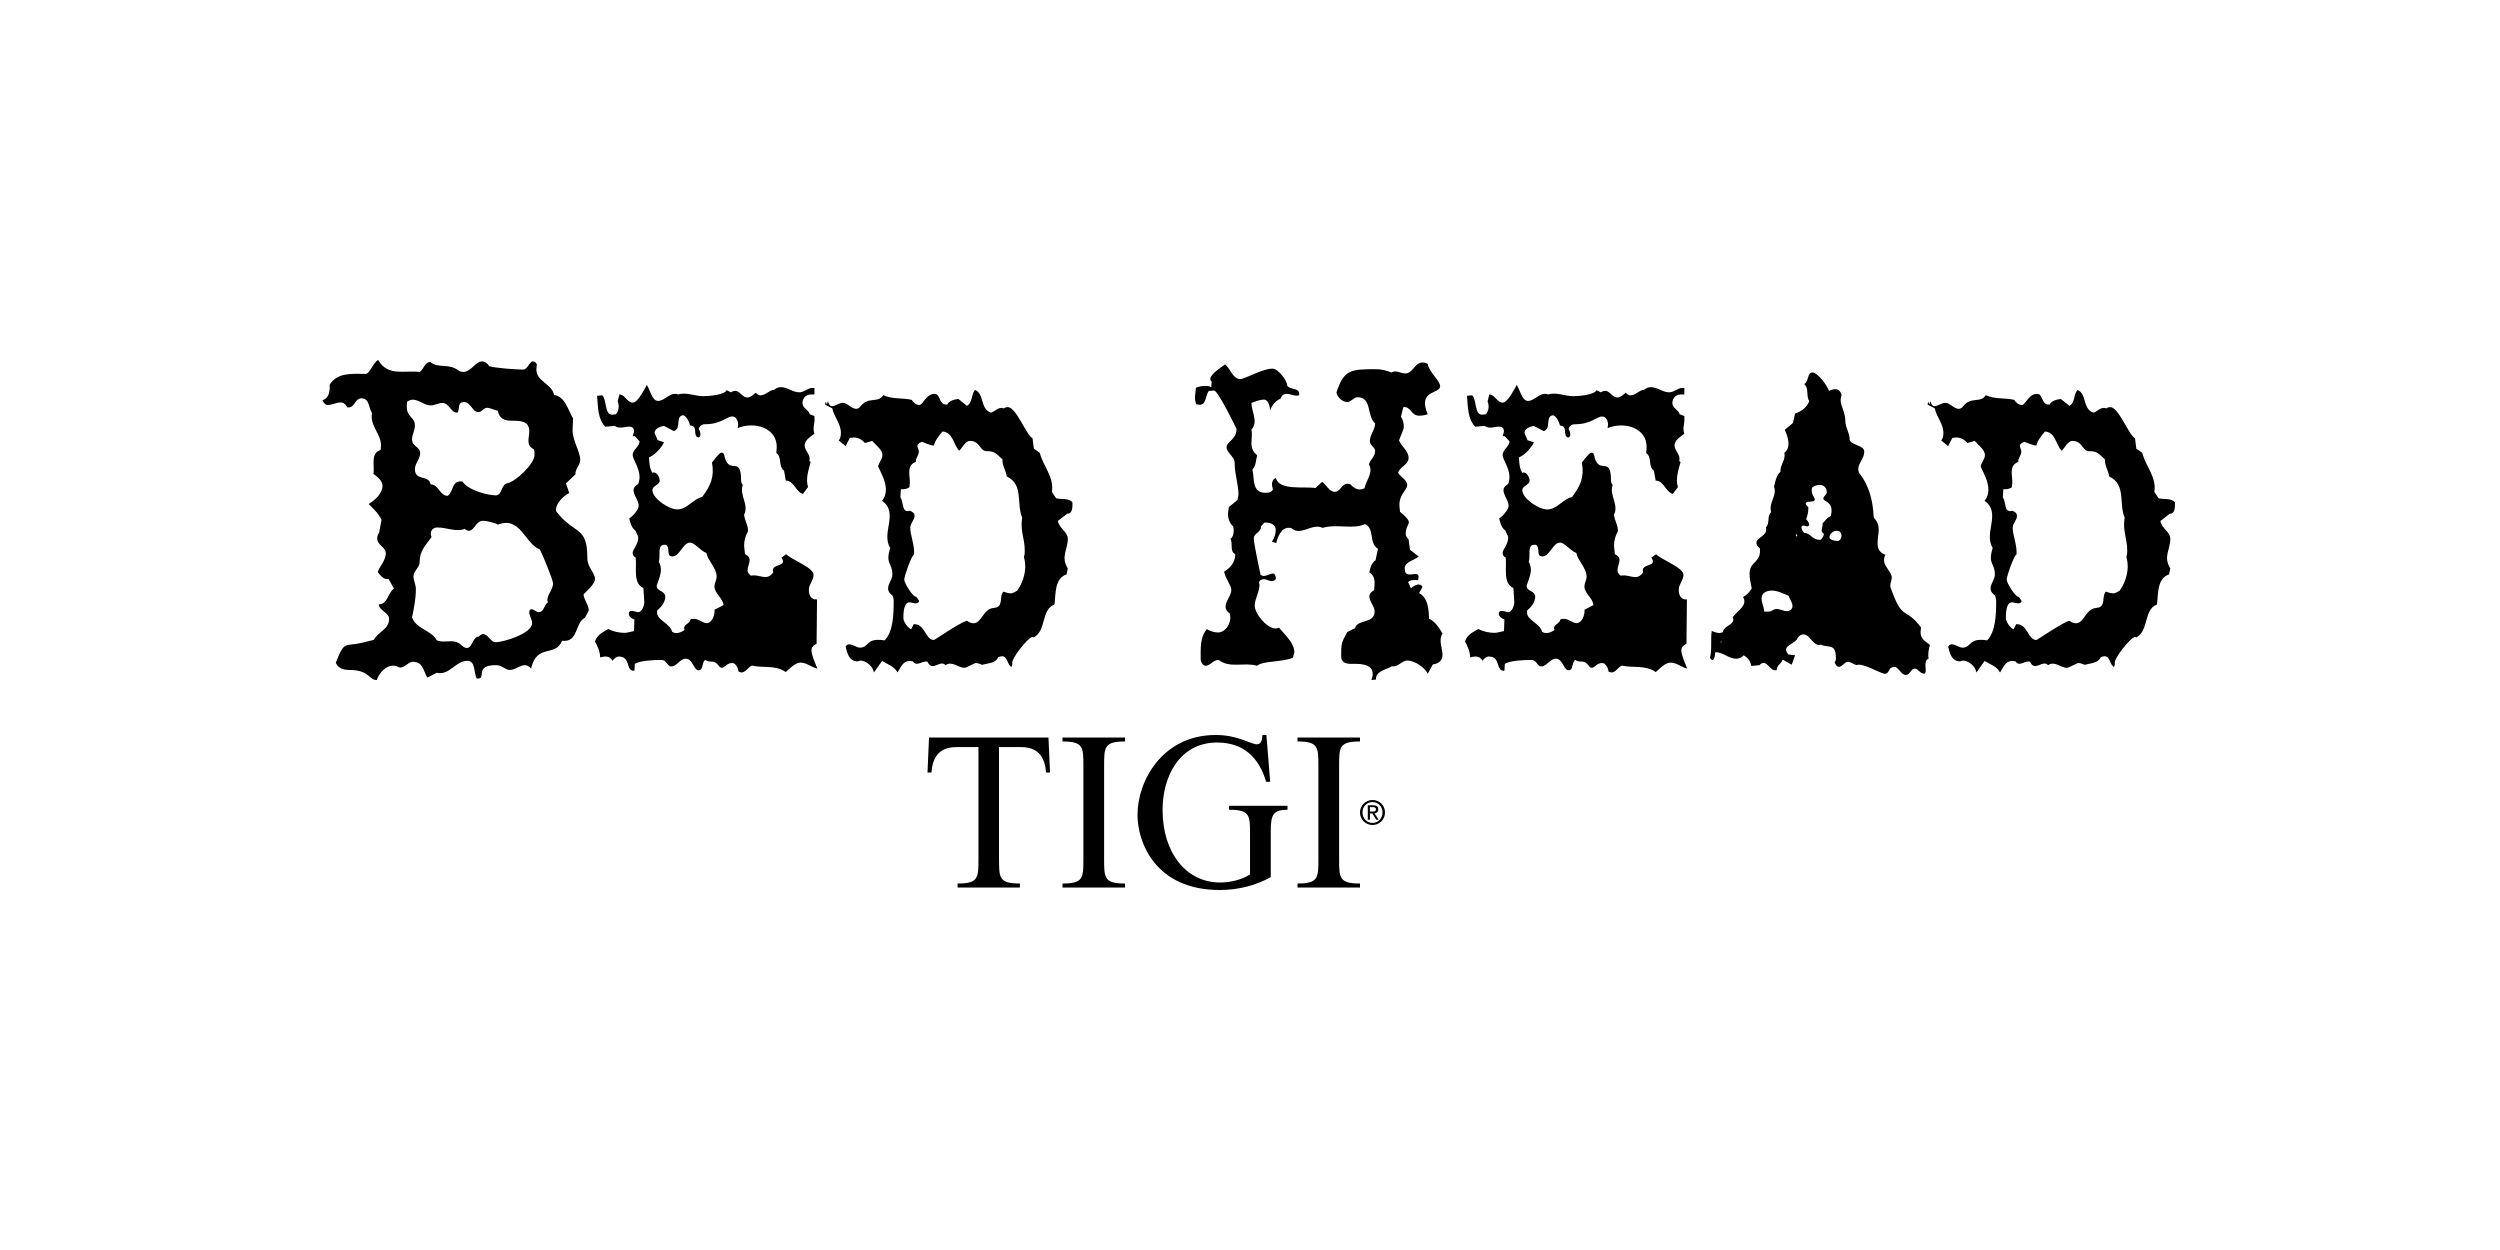
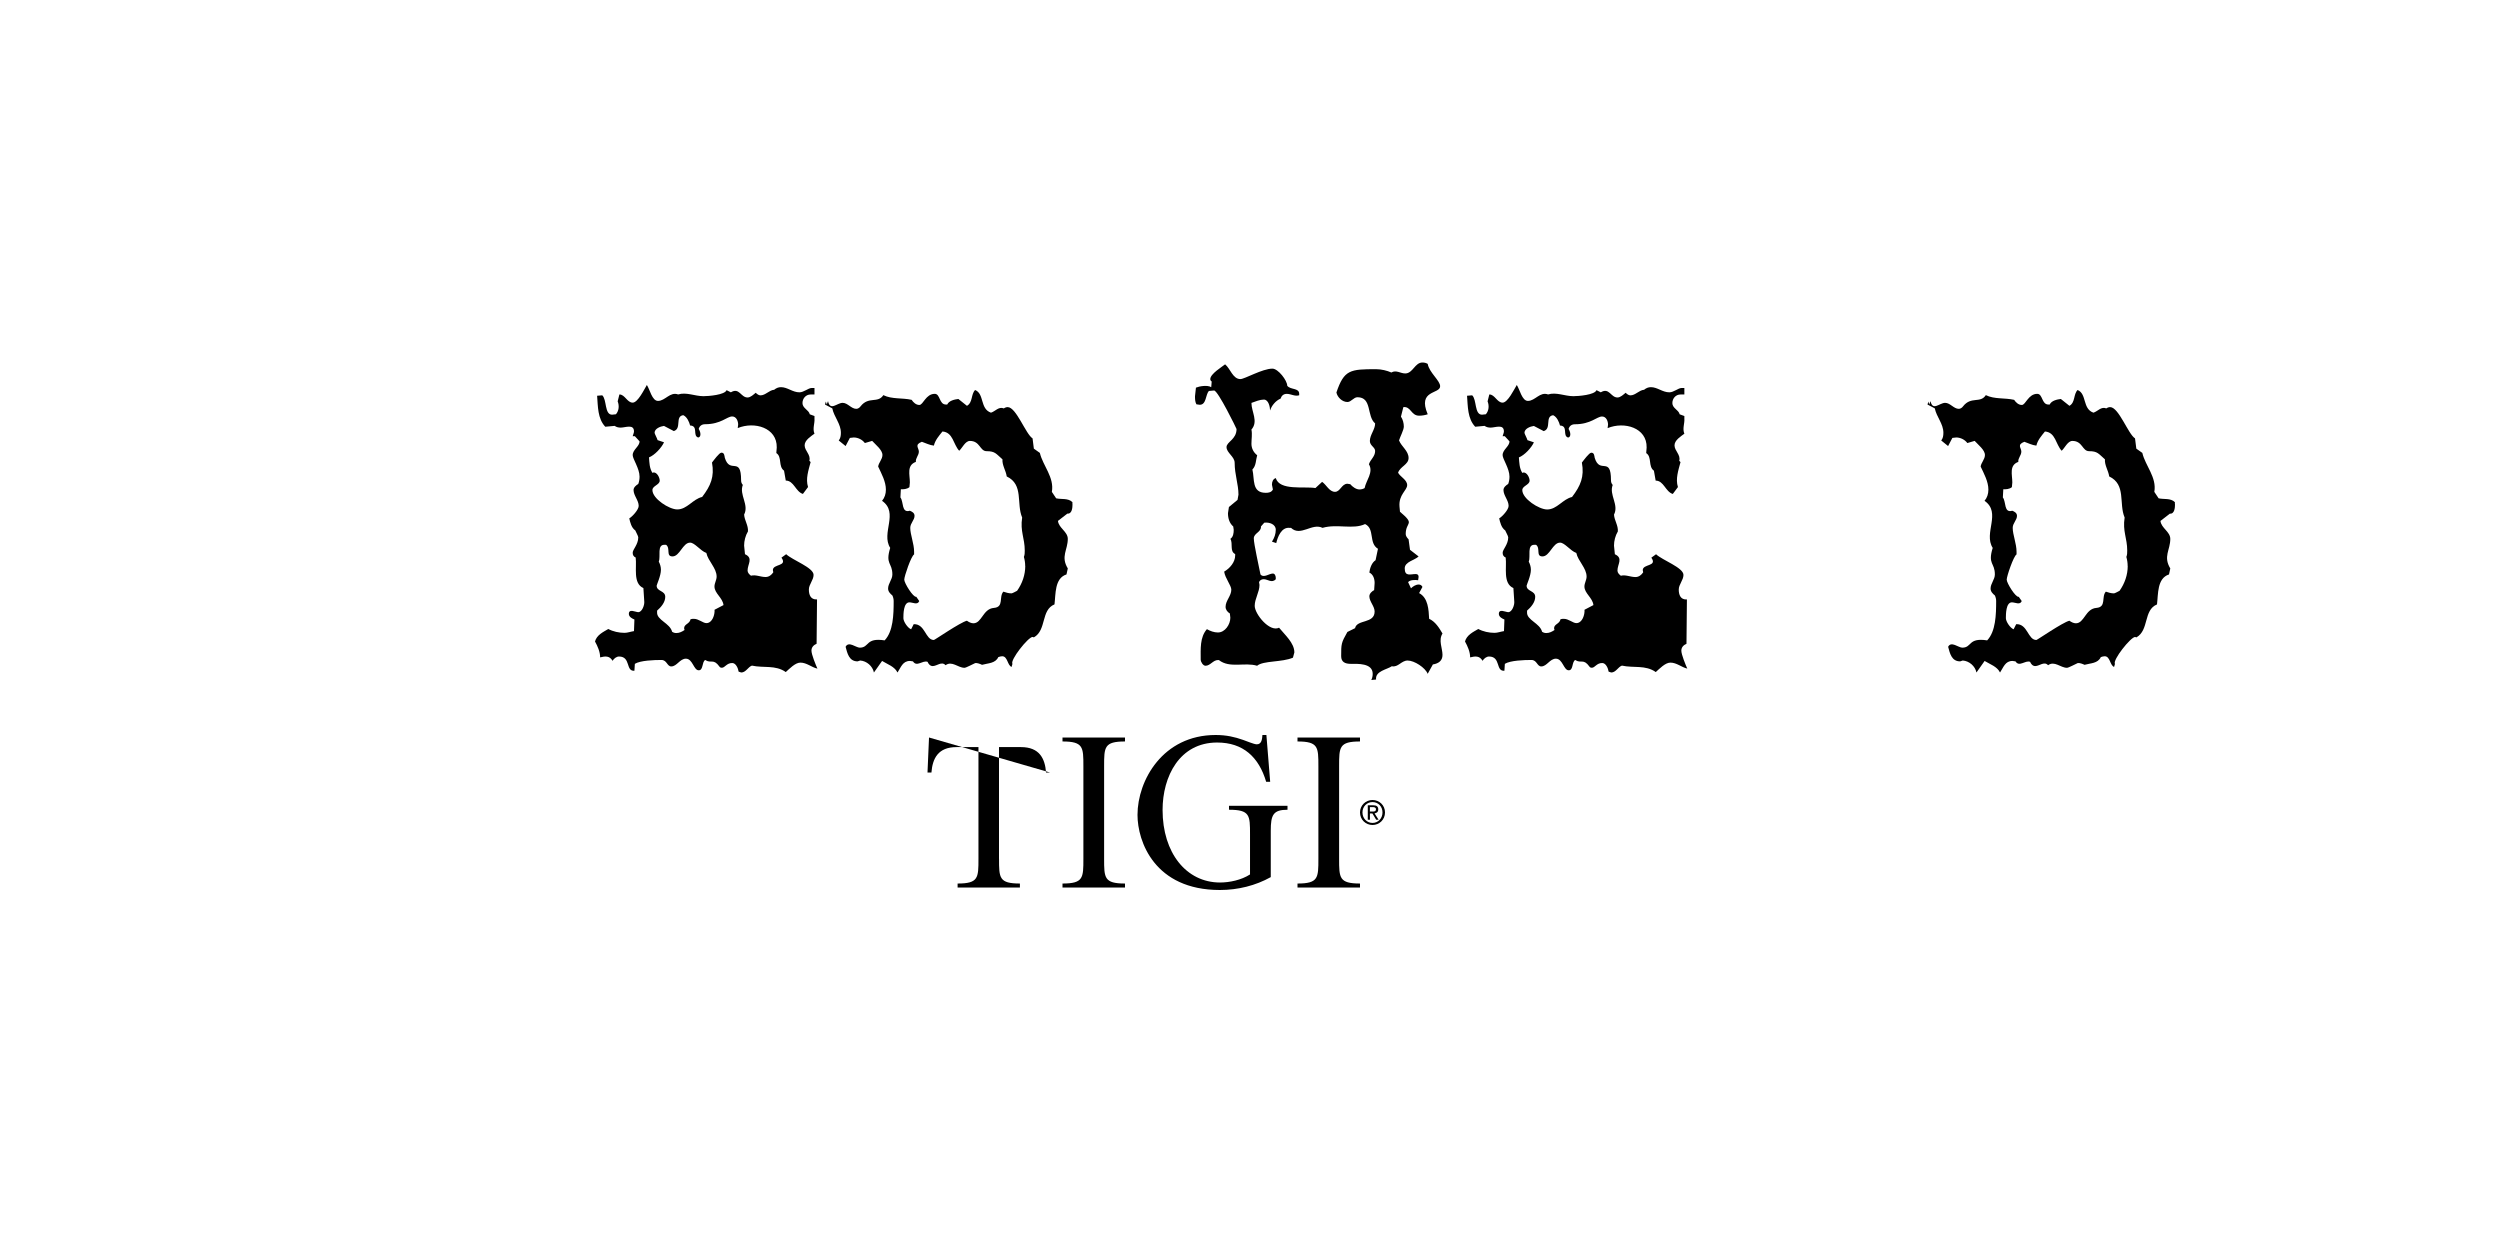
<svg xmlns="http://www.w3.org/2000/svg" width="1000px" height="500px" viewBox="0 0 1000 500" version="1.1">
  <title>Artboard Copy 73</title>
  <g id="Artboard-Copy-73" stroke="none" stroke-width="1" fill="none" fill-rule="evenodd">
    <g id="bh-elida" transform="translate(129, 144)" fill="#000000" fill-rule="nonzero">
-       <path d="M84.795,38.08 C84.795,41.526 77.176,48.796 73.743,49.363 C71.454,49.929 71.831,54.146 69.354,54.146 C65.732,54.146 57.91,51.849 56.013,48.592 L55.448,48.592 C51.827,48.214 52.391,52.604 50.118,54.335 C46.873,54.335 46.497,49.74 43.252,49.74 C42.484,45.728 36.966,48.592 36.966,43.619 C36.966,41.322 39.066,39.607 39.066,37.309 C39.066,34.634 35.821,34.634 35.821,31.755 C35.821,29.835 36.966,28.12 36.966,26.2 C36.966,22.754 33.721,22.943 33.721,18.741 C33.721,17.97 33.721,17.215 33.909,16.633 C34.473,16.255 35.429,15.862 36.009,15.862 C38.674,15.862 40.775,18.159 43.252,18.159 C44.961,18.159 46.309,17.199 48.018,17.199 C50.683,17.199 51.451,21.212 53.74,21.023 L54.116,21.023 C54.884,19.496 53.928,16.821 56.593,16.821 C59.258,16.821 60.026,20.834 62.315,20.834 C63.835,20.834 64.416,19.119 65.748,19.119 C67.269,19.119 68.601,20.079 70.137,20.268 C70.702,23.336 72.614,24.28 75.468,24.28 C78.525,24.28 82.71,24.091 82.71,28.482 C82.71,31.345 81.19,34.036 84.623,35.751 C84.811,36.522 84.811,37.278 84.811,38.049 L84.795,38.08 Z M109,87.632 C109,85.146 105.943,82.848 105.943,79.402 C105.943,66.011 100.989,70.212 93.558,60.645 L93.37,60.079 C93.37,57.215 96.427,54.335 98.7,53.187 L97.368,49.363 L101.177,45.728 C100.989,43.619 103.09,42.093 103.09,39.984 C103.09,36.538 100.033,32.526 100.033,27.931 L100.221,23.336 C98.12,19.89 97.164,14.729 92.602,13.958 C91.834,9.552 85.548,8.607 85.548,3.824 L85.736,1.715 C85.548,1.338 84.968,0.566 84.215,0.566 C82.695,0.566 82.114,3.824 80.218,3.824 C77.553,3.824 69.354,3.257 66.689,2.486 C66.124,1.526 65.168,0.566 63.835,0.566 C61.17,0.566 59.446,4.784 56.217,4.784 C55.84,4.784 55.072,4.595 54.696,4.406 C50.306,0.96 46.497,3.635 43.064,0.771 C40.775,0.96 40.587,3.635 38.878,4.784 C32.592,4.013 26.102,6.703 22.292,0 C20.38,0.771 18.859,5.555 17.338,5.555 C12.196,5.555 5.894,4.784 2.853,9.961 C3.041,12.258 2.665,15.311 0,16.082 C0.376,16.853 0.956,18.002 2.101,18.002 C4.954,18.002 8.011,15.138 9.908,18.961 L10.472,18.961 C12.949,18.961 12.949,15.327 15.614,15.327 C18.859,15.327 18.467,19.339 19.8,21.259 C18.843,26.231 23.421,29.489 23.421,34.272 L23.233,35.987 C19.047,37.325 20.944,42.297 20.38,45.555 C21.9,46.703 24.001,48.23 24.001,50.338 C24.001,53.407 20.944,56.082 18.467,57.608 C20.38,59.528 22.465,61.432 23.609,63.918 L22.653,69.08 C22.088,69.851 21.885,70.606 21.885,71.377 C21.885,74.052 25.318,74.823 25.318,77.309 C25.318,80.173 23.029,82.282 22.073,84.768 C22.841,85.917 24.362,87.632 25.694,87.632 L26.462,87.632 L28.563,91.456 C26.086,93.171 26.086,97.766 22.465,97.766 C22.841,100.441 26.65,101.023 26.65,103.509 C26.65,107.711 22.261,108.67 20.552,111.928 L15.975,113.076 C8.732,114.792 8.92,111.928 5.299,121.117 C6.255,123.415 8.544,123.981 10.833,123.981 C18.843,123.981 18.64,128.183 21.697,127.994 C22.653,125.319 25.13,122.25 28.375,122.25 L29.707,122.439 C32.184,124.359 33.893,120.724 36.182,120.724 C40.179,120.724 40.367,124.359 41.904,127.034 L45.713,125.114 C50.855,126.263 53.144,120.331 57.91,120.331 C61.343,120.331 60.387,125.114 61.719,127.412 L62.283,127.412 C65.529,127.412 60.763,122.061 69.338,122.061 C72.003,122.061 72.959,123.981 74.872,123.981 C77.161,123.981 78.869,122.061 80.97,122.061 C81.926,122.061 82.679,122.628 83.447,123.399 C85.736,113.265 93.167,118.993 95.832,112.305 C102.51,113.076 100.785,105.224 104.987,103.116 L106.507,100.252 C106.507,97.954 104.595,96.05 104.407,93.753 C105.739,92.416 108.984,89.552 108.984,87.632 L109,87.632 Z M92.226,89.347 C92.226,91.833 89.937,93.753 89.937,96.05 L90.125,97.01 C88.417,97.97 88.793,100.834 86.504,100.834 C85.36,100.834 84.591,99.685 83.651,99.685 C82.883,99.685 82.695,100.456 82.695,100.834 C82.695,102.36 83.839,103.698 83.839,105.24 C83.839,109.441 72.411,112.888 69.166,112.888 C67.253,112.888 66.312,109.63 64.212,109.63 C63.647,109.63 62.879,110.197 62.503,110.59 C59.838,110.968 60.026,115.185 57.737,115.185 C55.637,115.185 55.637,112.51 51.263,112.51 C49.554,112.51 47.453,112.888 45.729,112.132 C43.44,107.931 37.53,107.726 35.821,102.943 C36.589,99.308 37.342,95.484 37.342,91.66 C37.342,89.74 36.386,88.214 36.386,86.499 C36.386,84.39 38.863,83.053 38.863,80.755 C38.863,76.349 41.151,74.257 43.628,70.81 C42.672,68.702 44.004,66.987 45.917,66.987 C49.726,66.987 53.348,68.906 56.969,67.553 C57.345,67.931 57.925,68.324 58.49,68.324 C60.779,68.324 61.343,64.312 64.212,64.312 C65.356,64.312 69.166,65.083 70.122,65.838 C79.277,62.392 80.798,73.297 86.896,75.783 C87.852,77.309 92.226,88.025 92.226,89.363 L92.226,89.347 Z" id="Shape" />
      <path d="M160.426,98.018 L156.818,99.908 C156.991,101.798 155.955,105.248 153.555,105.248 C152.19,105.248 150.464,103.531 148.582,103.531 C148.064,103.531 147.719,103.531 147.217,103.704 C146.872,105.594 144.644,105.594 144.644,107.311 L144.816,108.004 C143.781,108.697 142.761,109.217 141.553,109.217 C140.863,109.217 140.345,109.044 139.843,108.697 C138.98,105.248 133.678,104.051 133.835,100.948 L133.835,100.255 C135.372,98.884 137.098,96.978 137.098,94.742 C137.098,92.159 133.662,92.678 133.662,90.268 C133.662,89.922 135.372,86.315 135.372,83.905 C135.372,82.692 135.027,81.668 134.509,80.629 C135.372,78.565 133.646,73.745 136.91,73.919 L137.427,73.919 C139.31,75.289 137.255,78.565 140,78.565 C142.918,78.565 144.111,73.052 147.029,73.052 C148.911,73.052 151.139,76.329 153.539,77.179 C154.23,80.455 157.65,83.196 157.65,86.646 C157.65,88.016 156.787,89.229 156.787,90.599 C156.787,93.356 160.05,95.073 160.395,98.002 L160.426,98.018 Z M197.984,123.488 C197.294,121.944 195.584,117.802 195.584,116.258 C195.584,114.888 196.447,114.021 197.639,113.502 L197.812,95.766 C195.239,95.939 194.549,93.875 194.549,91.812 C194.549,89.749 196.431,88.032 196.431,85.953 C196.431,83.023 188.022,80.093 185.465,77.683 L183.582,79.054 C186.155,82.661 180.147,81.463 180.147,84.047 L180.319,84.913 C179.629,85.953 178.609,86.803 177.229,86.803 C175.173,86.803 173.291,85.764 171.393,86.283 C170.702,85.764 170.028,85.071 170.028,84.22 C170.028,81.637 172.428,79.227 168.992,77.683 L168.647,74.234 C168.647,72.344 169.165,70.28 170.185,68.547 C170.357,66.138 168.82,64.247 168.647,61.837 C170.702,57.884 166.592,53.915 168.129,49.961 C167.612,49.441 167.439,48.764 167.439,48.071 C167.439,38.258 162.984,45.834 160.928,39.124 C160.756,38.258 160.756,37.061 159.564,37.061 C158.701,37.061 156.473,40.164 155.798,41.014 C156.834,46.7 155.281,50.307 151.861,54.781 C148.095,55.647 145.852,59.774 141.914,59.774 C138.651,59.774 131.968,55.474 131.968,52.024 C131.968,50.307 134.886,49.961 134.886,48.244 C134.886,47.047 133.85,44.968 132.485,44.968 L131.968,45.141 C130.76,43.251 130.76,41.014 130.603,38.951 C132.831,38.085 135.576,35.171 136.611,32.918 L134.039,32.052 C133.866,31.359 132.831,29.469 132.831,29.122 C132.831,27.405 135.231,26.539 136.596,26.366 L140.534,28.429 C143.797,27.389 140.879,22.57 144.299,22.065 C145.836,22.759 146.699,24.822 147.044,26.192 C150.48,26.366 147.907,30.319 150.307,31.012 C150.998,30.839 151.17,30.319 151.17,29.642 C151.17,28.965 150.825,28.098 150.48,27.578 C150.825,26.381 151.688,25.688 153.053,25.688 C159.391,25.688 161.791,22.585 163.862,22.585 C165.572,22.585 166.262,24.475 166.262,25.862 L166.09,27.232 C172.773,24.475 181.857,27.059 181.7,34.982 L181.527,37.218 C183.928,38.762 182.218,42.558 184.618,44.275 L185.308,48.228 C188.571,48.228 189.246,52.702 192.164,53.568 L194.219,50.812 C193.184,47.535 194.392,44.101 195.255,40.825 L194.737,40.305 C195.427,37.895 192.854,36.352 192.854,34.115 C192.854,32.052 195.427,30.492 196.792,29.469 C195.929,27.405 196.965,25.342 196.792,23.452 L196.792,22.412 L194.909,21.719 C194.564,20.002 191.991,19.309 191.991,17.246 C191.991,15.355 193.356,13.796 195.255,13.796 L196.792,13.796 L196.792,11.213 L195.584,11.213 C194.376,11.213 192.493,12.93 190.783,12.93 C188.038,12.93 185.983,10.866 183.41,10.866 C182.374,10.866 181.527,11.213 180.664,11.906 C178.609,12.079 177.229,14.143 175.173,14.143 C174.483,14.143 173.809,13.623 173.291,13.103 C172.428,13.796 171.236,14.993 170.028,14.993 C167.282,14.993 166.764,10.866 163.344,12.93 L161.634,12.063 C160.944,13.954 154.433,14.473 152.378,14.473 C148.943,14.473 145.522,12.756 142.259,13.78 C138.996,12.583 137.114,16.364 134.195,16.364 C131.795,16.364 130.932,11.717 129.74,10 C128.705,11.717 126.147,17.057 124.077,17.057 C121.849,17.057 120.986,13.78 118.758,13.78 L118.068,16.537 C118.758,18.254 118.586,20.317 117.378,21.703 L115.84,21.876 C112.75,21.876 113.785,15.844 111.902,14.127 L109.847,14.3 C110.192,18.6 110.02,23.42 113.11,26.696 L116.876,26.35 C117.566,26.87 118.413,27.043 119.276,27.043 C121.158,27.043 124.594,25.499 124.594,28.586 C124.594,29.106 124.249,29.784 124.077,30.477 L124.939,30.477 L126.822,32.54 C126.822,34.603 124.077,35.816 124.077,38.053 C124.077,39.597 126.822,43.393 126.822,46.653 C126.822,47.693 126.649,48.717 126.304,49.583 C125.441,50.103 124.422,50.953 124.422,51.993 C124.422,54.23 126.477,56.12 126.477,58.356 C126.477,59.9 123.904,62.656 122.712,63.35 C123.057,64.893 123.574,67.13 125.112,68.169 C125.285,68.689 126.304,70.406 126.304,70.926 C126.304,73.856 124.077,75.746 124.077,77.116 C124.077,77.982 124.422,78.66 125.269,79.006 C125.787,82.96 124.077,89.339 128.359,91.229 L128.705,96.569 C128.877,97.939 127.842,100.869 126.304,100.869 C125.269,100.869 122.539,99.325 122.539,101.562 C122.539,102.775 123.904,103.452 124.767,103.799 L124.594,108.445 C123.386,108.619 122.021,109.138 120.829,109.138 C118.601,109.138 116.201,108.619 114.318,107.595 C112.263,108.808 109.69,110.005 109,112.588 C110.035,114.478 111.055,116.715 111.055,118.952 C113.11,118.432 114.82,118.258 116.028,120.322 C116.546,119.456 117.566,118.605 118.601,118.605 C123.402,118.605 121.174,124.638 124.767,124.291 L124.939,121.535 C127.167,120.164 132.658,119.991 135.576,119.991 C137.804,119.991 137.804,122.574 139.514,122.574 C141.742,122.574 142.95,119.471 145.35,119.471 C148.095,119.471 148.441,124.118 150.496,124.118 C152.378,124.118 151.704,120.842 153.069,119.991 C155.469,121.535 156.332,119.298 158.732,122.574 C158.905,122.921 159.25,123.094 159.767,123.094 C160.975,123.094 161.65,121.204 163.878,121.204 C165.415,121.204 166.278,123.441 166.451,124.653 L167.486,125 C169.369,125 170.232,122.763 171.769,122.244 C176.397,123.283 181.198,121.897 185.308,124.827 C186.673,123.614 189.073,121.046 191.144,121.046 C193.717,121.046 195.6,122.937 198,123.456 L197.984,123.488 Z" id="Shape" />
      <path d="M281.104,82.382 C281.104,85.986 279.896,89.402 277.84,92.316 C277.494,92.488 275.956,93.35 275.611,93.35 C274.418,93.35 273.382,93.005 272.347,92.661 C270.463,94.713 272.692,98.818 268.58,99.163 C264.123,99.508 263.777,105.321 260.34,105.321 C259.477,105.321 258.457,104.804 257.766,104.286 C255.02,104.976 244.897,111.995 244.552,111.995 C241.115,111.995 241.115,105.493 236.485,105.665 L235.449,107.718 C234.084,107.201 232.357,104.631 232.357,103.268 C232.357,101.733 232.357,96.938 234.759,96.938 C236.124,96.938 238.023,98.144 238.698,96.421 L237.505,94.713 C236.297,95.058 232.703,89.229 232.703,87.866 C232.703,86.503 235.449,78.449 236.642,77.76 L236.642,76.726 C236.642,73.467 235.104,69.879 235.104,67.137 C235.104,65.257 236.815,64.05 236.815,62.342 C236.815,61.136 235.779,60.634 234.931,60.29 C231.494,61.324 232.53,56.702 231.165,54.978 L231.337,51.719 C232.373,51.719 233.738,51.719 234.774,50.857 L234.947,48.977 C234.947,45.891 233.581,42.13 237.348,40.751 C237.175,39.216 238.541,38.182 238.541,36.646 C238.541,35.111 236.658,33.904 239.749,32.714 C241.287,33.231 242.841,34.077 244.552,34.249 C245.07,32.024 246.608,30.316 247.989,28.593 C252.273,28.937 252.273,33.732 254.675,36.302 C255.883,35.267 257.076,32.369 258.959,32.369 C263.071,32.369 262.899,36.474 265.645,36.474 C269.082,36.474 269.412,37.508 271.986,39.733 C271.813,42.13 273.351,44.183 273.696,46.58 C280.555,49.839 277.463,57.375 279.864,63.016 C279.001,68.5 280.9,71.242 280.9,76.209 C280.9,77.071 280.9,77.917 280.555,78.778 C280.9,79.969 281.073,81.176 281.073,82.382 L281.104,82.382 Z M299.969,57.72 L299.969,56.858 C298.258,55.151 295.511,55.824 293.455,55.323 L291.745,52.753 C292.781,46.925 288.151,42.303 286.942,37.163 L284.541,35.455 L284.023,31.35 C281.277,29.643 277.51,18.847 274.073,18.847 C273.555,18.847 273.037,19.019 272.535,19.364 C270.479,18.502 269.098,20.571 267.387,21.072 C262.93,19.536 264.813,13.535 261.047,12 C259.336,13.708 260.183,16.967 257.782,18.33 L254.345,15.588 C252.807,15.76 250.578,16.277 249.888,17.813 L249.37,17.813 C246.623,17.813 247.141,13.535 244.913,13.535 C241.303,13.535 240.283,17.985 238.745,17.985 C237.38,17.985 236.344,16.951 235.653,15.933 C231.886,15.071 227.759,15.76 224.338,14.053 C222.109,17.484 218.499,14.397 215.25,18.502 C214.905,19.019 214.215,19.536 213.54,19.536 C211.484,19.536 210.103,17.139 208.047,17.139 C205.818,17.139 203.072,20.571 202.208,16.45 L201.691,17.813 L201.345,16.622 L201,17.813 L203.919,19.348 C204.61,22.78 207.356,25.506 207.356,29.11 C207.356,30.301 207.184,31.335 206.493,32.196 L209.24,34.421 L210.95,31.162 L212.488,30.99 C214.199,30.99 215.925,31.852 216.945,33.215 L219.865,32.353 C221.23,33.889 223.977,35.941 223.977,38.009 C223.977,39.717 222.438,41.096 222.266,42.632 C223.631,45.546 225.358,48.633 225.358,51.876 C225.358,53.584 224.84,55.135 223.82,56.326 C230.678,61.12 223.302,69.174 227.084,75.159 C225.028,81.834 227.947,80.988 227.947,85.782 C227.947,87.835 226.237,89.37 226.237,91.438 C226.237,92.629 227.1,93.491 227.947,94.18 C228.292,94.87 228.465,95.716 228.465,96.405 C228.465,101.889 228.292,108.564 224.855,112.152 C217.134,110.946 218.844,115.066 214.905,115.066 C213.367,115.066 210.448,112.324 209.24,114.722 C209.93,117.291 210.605,120.55 214.042,120.55 L215.078,120.205 C217.652,120.378 220.053,122.43 220.571,125 L223.835,120.378 C226.064,121.741 228.81,122.603 230.003,125 C231.369,122.947 232.059,120.378 234.978,120.378 L236.187,120.55 C237.725,122.947 239.953,120.033 242.025,120.723 C242.37,121.584 243.061,122.43 244.081,122.43 C245.792,122.43 247.675,120.378 249.229,122.086 C251.803,120.205 254.204,123.12 256.778,123.12 C257.468,123.12 260.215,121.584 261.062,121.24 C261.753,121.067 263.118,121.584 263.809,121.929 C266.21,121.24 269.129,121.412 270.322,118.842 C270.84,118.67 271.358,118.498 271.86,118.498 C274.089,118.498 273.916,122.101 275.627,122.775 L275.972,121.569 C274.936,120.033 282.312,110.773 284.039,110.773 L284.557,110.946 C289.705,108.031 287.303,99.993 292.796,97.753 C293.314,93.648 292.796,87.302 297.599,85.767 L298.117,83.369 C295.198,78.575 298.117,76.005 298.117,71.555 C298.117,68.641 294.523,67.278 294.177,64.364 L297.944,61.449 C299.827,61.622 300,59.052 300,57.689 L299.969,57.72 Z" id="Shape" />
      <path d="M444.18,121.727 L442.073,125.528 C441.114,123.056 436.727,120.209 434.039,120.209 C431.555,120.209 430.219,123.056 427.735,122.493 C425.817,123.823 421.037,124.402 421.43,127.812 L419.512,128 C419.889,127.233 420.078,126.483 420.078,125.528 C420.078,121.148 413.962,121.539 411.29,121.539 C408.994,121.539 407.469,120.772 407.469,118.488 C407.469,113.545 407.469,113.169 409.953,108.789 L413.019,107.271 C413.789,103.658 420.848,105.566 420.848,100.607 C420.848,98.511 418.742,96.618 418.742,94.521 C418.742,93.379 419.889,92.425 420.66,92.05 L420.848,89.202 C420.848,87.497 420.283,85.776 418.742,85.025 C418.93,83.32 419.701,81.036 421.226,80.082 L422.185,75.514 C418.364,73.229 421.037,67.519 417.028,65.626 C412.249,67.91 405.756,65.439 400.017,67.144 C395.819,65.048 391.229,70.758 387.408,67.144 L386.842,67.144 C383.588,66.768 382.063,70.758 381.497,73.229 L379.783,72.666 C380.742,71.149 381.308,69.616 381.308,67.91 C381.308,65.626 378.636,64.86 376.906,65.063 L376.717,65.063 L375.381,66.581 C375.57,68.865 372.52,69.24 372.52,71.337 C372.52,73.621 374.626,82.757 375.192,85.792 C376.529,87.309 378.636,85.416 380.161,85.416 C380.931,85.416 381.308,86.371 381.308,87.122 L381.308,87.685 C379.783,89.39 378.054,87.685 376.529,87.685 C375.57,87.685 375.004,88.06 374.611,88.827 L374.799,89.969 C374.799,92.816 372.881,95.491 372.881,98.339 C372.881,101.577 378.808,108.992 382.629,107.084 C384.924,109.931 388.745,113.169 388.745,116.971 L388.179,119.067 C383.777,120.976 376.324,120.209 373.84,122.305 C368.872,120.788 362.945,123.448 358.543,120.021 L358.166,120.021 C356.248,120.021 355.1,122.305 353.198,122.305 C352.239,122.305 351.28,120.788 351.28,119.834 C351.28,115.657 350.902,110.901 353.764,107.662 C355.1,108.429 356.625,108.992 358.166,108.992 C361.027,108.992 363.134,105.754 363.134,103.094 L362.945,101.389 C361.986,100.826 361.232,99.872 361.232,98.73 C361.232,96.258 363.527,94.349 363.527,91.877 C363.527,90.172 361.043,87.309 360.666,84.65 C362.961,83.32 365.068,80.848 365.068,78.189 L365.068,77.626 C362.772,76.483 364.297,73.449 363.15,71.54 C364.297,70.773 364.486,69.256 364.486,67.926 L364.297,66.596 C362.772,65.267 362.191,63.358 362.191,61.277 L362.568,58.805 L366.011,55.958 L366.388,53.862 C366.388,49.685 364.863,45.868 364.863,41.112 C364.863,38.64 361.609,37.123 361.609,34.839 C361.609,32.742 365.618,31.788 365.618,27.611 C365.618,27.423 358.166,12.201 356.641,12.201 L354.534,12.389 C353.198,13.907 353.575,17.911 350.902,17.911 L349.566,17.724 C349,16.769 349,15.44 349,14.485 L349.377,11.059 C350.714,10.496 353.968,9.917 355.493,10.872 L355.682,8.587 C355.304,8.4 355.116,8.024 355.116,7.633 C355.116,5.537 359.895,2.69 361.043,1.735 C363.15,3.441 364.109,7.633 367.159,7.633 C368.872,7.633 375.947,3.456 379.972,3.456 C382.267,3.456 385.899,8.212 385.899,10.308 C387.235,12.014 390.678,11.075 390.678,13.547 L390.678,14.11 C388.965,14.673 387.424,13.547 385.71,13.547 C384.374,13.547 383.604,14.313 383.226,15.455 C381.308,16.222 379.595,18.303 379.029,20.211 C379.029,18.881 378.463,15.831 376.545,15.831 C375.02,15.831 373.101,16.597 371.576,17.161 C371.576,20.774 374.438,24.576 371.576,27.814 C371.954,29.723 371.576,31.616 371.576,33.524 C371.576,35.23 372.347,36.95 373.872,38.093 C373.306,40.001 373.495,42.27 371.954,43.803 C372.913,47.604 371.576,53.127 377.299,53.127 C378.447,53.127 379.595,52.939 380.161,51.797 L379.783,49.888 C379.783,48.746 380.161,47.604 381.308,47.229 C382.833,52.36 392.581,50.467 397.172,51.218 L399.844,48.746 C401.558,49.888 402.706,52.736 405.001,52.736 C407.108,52.736 407.674,49.497 409.969,49.497 L411.117,49.685 C411.887,50.639 413.412,51.781 414.748,51.781 C415.519,51.781 416.273,51.593 416.855,51.218 C417.421,48.167 420.487,44.945 418.569,41.706 C419.135,39.798 421.053,38.656 421.053,36.387 C421.053,34.87 418.946,34.291 418.946,32.398 C418.946,29.926 421.053,27.83 421.053,25.358 C417.61,22.511 419.905,14.892 413.978,14.892 C412.453,14.892 411.494,16.801 409.969,16.801 C407.862,16.801 405.96,14.892 405.567,12.999 C408.633,3.863 411.117,3.675 421.43,3.675 C423.537,3.675 425.832,4.238 427.546,5.005 C429.464,3.863 431.178,5.38 433.096,5.38 C436.162,5.38 436.916,1 439.982,1 C440.752,1 441.507,1.188 442.089,1.563 C442.655,4.989 447.057,8.228 447.057,10.496 C447.057,13.734 437.875,11.826 442.089,21.713 C440.941,22.088 439.793,22.276 438.646,22.276 C435.391,22.276 435.391,18.475 432.341,18.85 L431.382,22.652 C432.152,23.794 432.53,25.311 432.53,26.641 C432.53,27.971 431.005,30.818 430.612,32.163 C431.571,34.635 434.432,36.34 434.432,39.203 C434.432,41.863 430.989,42.629 430.234,45.101 C431.193,46.806 433.866,47.948 433.866,50.045 C433.866,52.141 430.423,53.846 430.8,58.602 L430.989,60.698 C437.293,66.017 433.284,64.5 433.284,69.631 C433.284,70.398 433.85,71.149 434.432,71.728 L434.998,75.92 L438.441,78.58 C436.916,80.097 432.891,80.676 432.891,83.336 C432.891,86.762 435.187,85.62 437.293,85.62 C438.064,85.62 438.441,85.995 438.441,86.762 L438.253,88.092 C437.105,87.904 434.998,87.904 434.243,88.858 L435.391,91.33 C436.162,90.563 437.309,89.812 438.457,89.812 C439.023,89.812 439.605,90 439.982,90.767 L438.646,93.238 C442.277,95.147 442.466,99.903 442.655,103.517 C445.139,104.659 446.664,107.131 448,109.415 C446.286,112.074 448,115.313 448,117.972 C448,120.256 446.475,121.398 444.18,121.774 L444.18,121.727 Z" id="Path" />
      <path d="M508.395,98.018 L504.802,99.908 C504.975,101.798 503.94,105.248 501.539,105.248 C500.174,105.248 498.449,103.531 496.566,103.531 C496.048,103.531 495.703,103.531 495.201,103.704 C494.856,105.594 492.628,105.594 492.628,107.311 L492.801,108.004 C491.765,108.697 490.746,109.217 489.538,109.217 C488.847,109.217 488.345,109.044 487.828,108.697 C486.965,105.248 481.662,104.051 481.819,100.948 L481.819,100.255 C483.356,98.884 485.082,96.978 485.082,94.742 C485.082,92.159 481.646,92.678 481.646,90.268 C481.646,89.922 483.356,86.315 483.356,83.905 C483.356,82.692 483.011,81.668 482.494,80.629 C483.356,78.565 481.631,73.745 484.894,73.919 L485.412,73.919 C487.294,75.289 485.239,78.565 487.984,78.565 C490.903,78.565 492.095,73.052 495.013,73.052 C496.895,73.052 499.123,76.329 501.524,77.179 C502.214,80.455 505.634,83.212 505.634,86.646 C505.634,88.016 504.771,89.229 504.771,90.599 C504.771,93.356 508.034,95.073 508.364,98.002 L508.395,98.018 Z M545.937,123.504 C545.247,121.96 543.537,117.817 543.537,116.274 C543.537,114.903 544.4,114.037 545.592,113.517 L545.765,95.781 C543.192,95.955 542.501,93.891 542.501,91.828 C542.501,89.764 544.384,88.048 544.384,85.968 C544.384,83.039 535.975,80.109 533.418,77.699 L531.535,79.069 C534.108,82.676 528.1,81.479 528.1,84.062 L528.272,84.929 C527.582,85.968 526.562,86.819 525.182,86.819 C523.126,86.819 521.244,85.779 519.345,86.299 C518.655,85.779 517.981,85.102 517.981,84.236 C517.981,81.653 520.381,79.243 516.945,77.699 L516.6,74.249 C516.6,72.359 517.118,70.296 518.137,68.563 C518.31,66.153 516.773,64.263 516.6,61.853 C518.655,57.9 514.545,53.93 516.082,49.977 C515.565,49.457 515.392,48.764 515.392,48.087 C515.392,38.274 510.937,45.85 508.881,39.14 C508.709,38.274 508.709,37.076 507.516,37.076 C506.654,37.076 504.426,40.179 503.751,41.03 C504.787,46.716 503.234,50.323 499.814,54.797 C496.048,55.663 493.805,59.79 489.867,59.79 C486.604,59.79 479.921,55.49 479.921,52.04 C479.921,50.323 482.839,49.977 482.839,48.26 C482.839,47.047 481.803,44.984 480.438,44.984 L479.921,45.157 C478.728,43.267 478.728,41.03 478.556,38.967 C480.784,38.1 483.529,35.186 484.564,32.934 L481.992,32.068 C481.819,31.374 480.784,29.484 480.784,29.138 C480.784,27.421 483.184,26.555 484.549,26.381 L488.487,28.445 C491.75,27.405 488.832,22.585 492.252,22.081 C493.789,22.774 494.652,24.838 494.997,26.208 C498.433,26.381 495.86,30.335 498.26,31.028 C498.951,30.855 499.123,30.335 499.123,29.658 C499.123,28.98 498.778,28.114 498.433,27.594 C498.778,26.381 499.625,25.704 501.006,25.704 C507.344,25.704 509.744,22.601 511.815,22.601 C513.525,22.601 514.215,24.491 514.215,25.877 L514.043,27.248 C520.726,24.491 529.81,27.074 529.653,34.997 L529.48,37.234 C531.88,38.778 530.17,42.574 532.571,44.291 L533.261,48.244 C536.524,48.244 537.199,52.717 540.117,53.584 L542.172,50.827 C541.137,47.551 542.345,44.117 543.207,40.841 L542.69,40.321 C543.38,37.911 540.807,36.368 540.807,34.131 C540.807,32.068 543.38,30.524 544.745,29.484 C543.882,27.421 544.918,25.357 544.745,23.452 L544.745,22.412 L542.862,21.719 C542.517,20.002 539.944,19.309 539.944,17.246 C539.944,15.355 541.309,13.796 543.207,13.796 L544.745,13.796 L544.745,11.213 L543.553,11.213 C542.345,11.213 540.462,12.93 538.752,12.93 C536.007,12.93 533.951,10.866 531.378,10.866 C530.343,10.866 529.496,11.213 528.633,11.906 C526.578,12.079 525.197,14.143 523.142,14.143 C522.452,14.143 521.777,13.623 521.259,13.103 C520.397,13.796 519.204,14.993 517.996,14.993 C515.251,14.993 514.733,10.866 511.313,12.93 L509.603,12.063 C508.913,13.954 502.402,14.473 500.347,14.473 C496.911,14.473 493.491,12.756 490.228,13.78 C486.965,12.567 485.082,16.364 482.164,16.364 C479.764,16.364 478.901,11.717 477.709,10 C476.673,11.717 474.1,17.057 472.045,17.057 C469.817,17.057 468.955,13.78 466.727,13.78 L466.036,16.537 C466.727,18.254 466.554,20.317 465.346,21.703 L463.809,21.876 C460.718,21.876 461.754,15.844 459.871,14.127 L457.816,14.3 C458.161,18.6 457.988,23.42 461.079,26.696 L464.844,26.35 C465.534,26.87 466.382,27.043 467.244,27.043 C469.127,27.043 472.563,25.499 472.563,28.586 C472.563,29.106 472.218,29.784 472.045,30.477 L472.908,30.477 L474.791,32.54 C474.791,34.603 472.045,35.816 472.045,38.053 C472.045,39.597 474.791,43.393 474.791,46.653 C474.791,47.693 474.618,48.717 474.273,49.583 C473.41,50.103 472.39,50.953 472.39,51.993 C472.39,54.23 474.445,56.12 474.445,58.356 C474.445,59.9 471.873,62.656 470.68,63.35 C471.025,64.893 471.543,67.13 473.081,68.169 C473.253,68.689 474.289,70.406 474.289,70.926 C474.289,73.856 472.061,75.746 472.061,77.116 C472.061,77.982 472.406,78.66 473.269,79.006 C473.787,82.96 472.061,89.339 476.359,91.229 L476.705,96.569 C476.877,97.939 475.842,100.869 474.304,100.869 C473.269,100.869 470.539,99.325 470.539,101.562 C470.539,102.775 471.904,103.452 472.767,103.799 L472.594,108.445 C471.386,108.619 470.021,109.138 468.829,109.138 C466.601,109.138 464.201,108.619 462.318,107.595 C460.263,108.792 457.69,110.005 457,112.588 C458.035,114.478 459.055,116.715 459.055,118.952 C461.11,118.432 462.82,118.258 464.028,120.322 C464.546,119.456 465.566,118.605 466.601,118.605 C471.402,118.605 469.174,124.638 472.767,124.291 L472.939,121.535 C475.167,120.164 480.658,119.991 483.576,119.991 C485.804,119.991 485.804,122.574 487.514,122.574 C489.742,122.574 490.95,119.471 493.35,119.471 C496.095,119.471 496.441,124.118 498.496,124.118 C500.378,124.118 499.688,120.842 501.069,119.991 C503.469,121.535 504.332,119.298 506.732,122.574 C506.905,122.921 507.25,123.094 507.767,123.094 C508.975,123.094 509.65,121.204 511.878,121.204 C513.415,121.204 514.278,123.441 514.451,124.653 L515.486,125 C517.369,125 518.232,122.763 519.769,122.244 C524.397,123.283 529.198,121.897 533.308,124.827 C534.673,123.614 537.073,121.046 539.144,121.046 C541.717,121.046 543.6,122.937 546,123.456 L545.937,123.504 Z" id="Shape" />
-       <path d="M603.639,60.246 C603.639,60.935 603.466,61.781 603.293,62.47 C601.752,62.987 601.06,64.349 600.022,65.383 C600.195,66.588 599.676,67.089 599.676,68.123 C599.676,68.812 600.022,69.156 600.541,69.485 C600.541,70.347 600.022,71.192 599.33,71.881 L598.465,71.881 C596.059,71.881 595.021,69.141 592.615,69.141 C592.096,68.452 591.578,67.778 591.578,66.917 L591.751,66.4 C591.751,66.4 592.269,66.228 592.442,66.228 C592.961,66.228 593.48,66.573 593.984,66.573 C594.157,66.573 594.675,66.228 594.675,65.884 C594.675,65.022 593.984,64.349 593.465,63.66 C593.984,62.298 594.33,60.747 594.33,59.385 L594.33,58.868 C593.984,58.351 593.292,58.007 593.292,57.506 C593.292,55.971 596.909,57.334 596.909,55.799 C596.909,54.765 595.698,54.264 595.698,52.213 C595.698,51.869 595.698,51.352 595.871,51.007 C596.736,50.318 597.758,49.974 598.969,49.974 C600.51,49.974 601.721,51.18 601.721,52.886 C601.721,53.92 600.352,54.421 600.352,55.455 C600.352,56.66 603.623,56.488 603.623,60.246 L603.639,60.246 Z M643,113.989 C640.94,112.455 639.226,111.421 639.226,108.853 L639.399,106.974 C632.873,98.252 632.181,105.095 627.196,90.892 C626.85,89.702 627.715,88.151 627.715,87.133 C627.715,84.738 624.617,82.686 624.617,80.118 C624.617,79.429 624.79,78.583 625.136,77.894 C623.076,77.205 622.038,75.671 622.038,73.447 C622.038,69.344 623.752,66.432 620.497,63.002 C620.151,56.331 618.783,50.334 614.647,45.198 C614.474,44.681 614.301,44.164 614.301,43.663 C614.301,41.267 616.707,39.388 616.707,36.648 C616.707,34.079 611.895,34.252 610.857,32.028 C611.03,29.46 609.143,27.064 609.143,24.496 C609.143,20.894 607.256,18.498 607.256,15.946 C607.256,15.257 607.429,14.74 607.602,14.067 C607.429,12.877 606.564,11.671 605.196,11.671 C604.158,11.671 603.309,12.015 602.617,12.36 C601.925,10.309 598.151,5 595.918,5 C593.858,5 594.55,8.758 592.647,9.62 C594.707,11.326 593.339,14.411 594.707,16.463 C593.669,19.031 591.609,20.565 589.03,21.427 L588.165,25.185 L584.894,27.925 C586.105,30.493 587.646,34.941 584.721,37.164 C585.413,39.732 583.18,41.784 583.18,44.18 L583.18,44.697 C581.466,46.231 581.12,48.627 580.601,50.694 C581.812,53.779 579.233,56.347 579.233,59.244 L579.406,60.951 C577.692,62.486 579.06,65.398 577.346,66.933 C578.384,70.19 573.572,71.036 573.572,73.087 C573.572,74.12 574.264,74.794 574.94,75.311 C575.632,81.136 570.82,80.447 570.82,85.411 C570.82,87.462 571.339,89.341 571.685,91.393 C570.82,92.755 569.798,93.961 568.241,94.822 C570.301,98.252 565.662,100.475 564.121,102.871 C565.316,106.128 560.504,105.956 560.174,108.869 L558.963,109.213 C557.925,109.213 556.73,108.869 555.692,108.352 C555.173,111.938 555.865,115.712 555,119.141 C555.173,119.313 555.519,120.002 555.865,120.002 C556.903,120.002 557.076,117.607 557.076,116.918 C560.174,116.745 562.407,119.486 565.505,119.486 C566.716,119.486 567.738,118.969 568.43,118.123 C570.144,118.985 571.182,120.519 571.528,122.398 L574.798,122.054 C577.55,119.141 578.746,124.277 581.152,124.105 L581.67,124.105 C581.497,122.226 583.558,121.537 584.076,119.83 L587.678,121.882 L589.046,118.123 L586.294,117.779 C585.948,117.262 585.429,116.573 585.429,115.9 C585.429,113.848 589.376,113.332 590.068,111.108 C590.587,110.419 591.436,109.746 592.301,109.746 C595.053,109.746 595.918,114.021 598.827,114.021 L599.346,113.848 C602.444,115.383 605.369,112.987 605.369,119.501 C605.369,120.018 605.196,120.535 604.85,121.036 C605.196,121.725 605.715,122.743 606.564,122.743 C607.932,122.743 608.797,120.691 610.338,120.691 C610.857,120.691 612.917,121.882 613.609,122.054 C615.842,121.02 622.038,124.794 624.601,125.483 C625.812,125.828 626.661,124.277 627.007,123.432 C627.526,123.087 628.045,122.743 628.548,122.743 C630.608,122.743 631.3,126 633.36,126 C635.074,126 635.247,123.432 636.961,123.432 C638.172,123.432 639.021,125.483 640.736,125.483 L641.081,125.311 C641.773,123.776 640.217,120.175 642.45,119.486 C642.104,117.779 642.45,115.727 642.969,114.005 L643,113.989 Z M607.602,70.347 C607.602,71.036 607.083,72.398 606.061,72.398 C605.196,72.398 602.79,72.053 602.79,70.863 C602.79,69.501 604.331,68.295 605.715,68.295 C606.926,68.295 607.602,69.156 607.602,70.347 L607.602,70.347 Z M589.895,70.347 L589.895,70.519 L589.376,70.519 L589.376,69.485 C589.549,69.83 589.895,70.002 589.895,70.347 Z M588.008,98.408 C588.008,99.614 586.97,100.46 585.775,100.46 C584.407,100.46 583.023,99.598 581.655,99.598 C580.114,99.598 579.941,100.632 578.557,100.632 L576.67,100.632 C576.67,98.925 575.632,97.202 575.632,95.323 C575.632,93.1 577.692,92.238 579.752,92.238 C582.158,92.238 584.218,93.444 586.451,94.29 C586.797,95.652 587.992,96.858 587.992,98.393 L588.008,98.408 Z M559.639,112.783 L558.947,113.3 L559.639,112.439 L559.639,112.783 Z" id="Shape" />
      <path d="M722.091,82.382 C722.091,85.97 720.883,89.402 718.827,92.316 C718.482,92.488 716.944,93.35 716.599,93.35 C715.391,93.35 714.371,93.005 713.335,92.661 C711.452,94.713 713.68,98.818 709.569,99.163 C705.113,99.508 704.767,105.321 701.331,105.321 C700.468,105.321 699.448,104.804 698.757,104.286 C696.011,104.976 685.89,111.995 685.545,111.995 C682.108,111.995 682.108,105.493 677.479,105.665 L676.444,107.718 C675.078,107.201 673.352,104.631 673.352,103.268 C673.352,101.733 673.352,96.938 675.753,96.938 C677.118,96.938 679.017,98.144 679.692,96.421 L678.484,94.713 C677.275,95.058 673.682,89.229 673.682,87.866 C673.682,86.503 676.428,78.449 677.621,77.76 L677.621,76.726 C677.621,73.467 676.083,69.879 676.083,67.137 C676.083,65.257 677.793,64.05 677.793,62.342 C677.793,61.152 676.757,60.634 675.91,60.29 C672.474,61.324 673.509,56.702 672.144,54.978 L672.317,51.719 C673.352,51.719 674.718,51.719 675.753,50.857 L675.926,48.977 C675.926,45.891 674.561,42.13 678.327,40.751 C678.154,39.216 679.535,38.182 679.535,36.646 C679.535,35.111 677.652,33.904 680.743,32.714 C682.281,33.231 683.835,34.077 685.545,34.249 C686.063,32.024 687.601,30.316 688.981,28.593 C693.265,28.937 693.265,33.732 695.666,36.302 C696.874,35.267 698.067,32.369 699.95,32.369 C704.061,32.369 703.889,36.474 706.635,36.474 C710.071,36.474 710.401,37.508 712.974,39.733 C712.802,42.13 714.34,44.183 714.685,46.58 C721.542,49.839 718.451,57.375 720.852,63.016 C719.989,68.5 721.887,71.242 721.887,76.209 C721.887,77.071 721.887,77.917 721.542,78.778 C721.887,79.985 722.06,81.176 722.06,82.382 L722.091,82.382 Z M740.953,57.72 L740.953,56.858 C739.243,55.151 736.496,55.824 734.441,55.323 L732.73,52.753 C733.766,46.925 729.121,42.303 727.929,37.163 L725.528,35.455 L725.01,31.35 C722.264,29.643 718.498,18.847 715.061,18.847 C714.544,18.847 714.026,19.019 713.524,19.364 C711.468,18.502 710.087,20.555 708.377,21.072 C703.92,19.536 705.803,13.535 702.037,12 C700.327,13.708 701.174,16.967 698.773,18.33 L695.337,15.588 C693.799,15.76 691.571,16.277 690.88,17.813 L690.362,17.813 C687.616,17.813 688.134,13.535 685.906,13.535 C682.312,13.535 681.277,17.985 679.739,17.985 C678.374,17.985 677.338,16.951 676.648,15.933 C672.882,15.071 668.755,15.76 665.334,14.053 C663.106,17.484 659.496,14.397 656.248,18.502 C655.903,19.019 655.213,19.536 654.538,19.536 C652.482,19.536 651.101,17.139 649.046,17.139 C646.817,17.139 644.071,20.571 643.208,16.45 L642.69,17.813 L642.345,16.622 L642,17.813 L644.919,19.348 C645.609,22.78 648.355,25.506 648.355,29.11 C648.355,30.316 648.183,31.335 647.492,32.196 L650.238,34.421 L651.949,31.162 L653.486,30.99 C655.197,30.99 656.923,31.852 657.943,33.215 L660.862,32.353 C662.227,33.889 664.973,35.957 664.973,38.009 C664.973,39.717 663.435,41.096 663.262,42.632 C664.628,45.546 666.354,48.633 666.354,51.876 C666.354,53.584 665.836,55.135 664.816,56.326 C671.673,61.12 664.298,69.174 668.08,75.159 C666.024,81.834 668.943,80.988 668.943,85.782 C668.943,87.835 667.233,89.386 667.233,91.438 C667.233,92.629 668.096,93.491 668.943,94.18 C669.288,94.87 669.461,95.716 669.461,96.405 C669.461,101.889 669.288,108.564 665.867,112.152 C658.147,110.946 659.857,115.066 655.919,115.066 C654.381,115.066 651.462,112.324 650.254,114.722 C650.944,117.291 651.619,120.55 655.056,120.55 L656.091,120.205 C658.665,120.378 661.066,122.43 661.583,125 L664.847,120.378 C667.076,121.741 669.822,122.603 671.014,125 C672.379,122.947 673.07,120.378 675.989,120.378 L677.197,120.55 C678.735,122.947 680.963,120.033 683.034,120.723 C683.379,121.584 684.07,122.43 685.09,122.43 C686.8,122.43 688.683,120.378 690.237,122.086 C692.81,120.205 695.211,123.12 697.785,123.12 C698.475,123.12 701.221,121.584 702.068,121.24 C702.759,121.067 704.124,121.584 704.815,121.929 C707.215,121.24 710.134,121.412 711.327,118.842 C711.845,118.67 712.362,118.498 712.864,118.498 C715.093,118.498 714.92,122.086 716.631,122.775 L716.976,121.569 C715.94,120.033 723.315,110.789 725.041,110.789 L725.559,110.961 C730.706,108.047 728.305,100.009 733.797,97.768 C734.315,93.663 733.797,87.318 738.599,85.782 L739.117,83.385 C736.198,78.59 739.117,76.021 739.117,71.571 C739.117,68.657 735.524,67.294 735.178,64.379 L738.944,61.465 C740.827,61.637 741,59.068 741,57.705 L740.953,57.72 Z" id="Shape" />
      <path d="M415.986,180.984 C415.986,178.609 417.743,176.828 420.008,176.828 C422.273,176.828 423.998,178.609 423.998,180.984 C423.998,183.359 422.242,185.172 420.008,185.172 C417.773,185.172 415.986,183.391 415.986,180.984 Z M420.008,186 C422.704,186 425,183.891 425,180.984 C425,178.078 422.704,176 420.008,176 C417.311,176 415,178.109 415,180.984 C415,183.859 417.296,186 420.008,186 Z M418.96,181.375 L419.961,181.375 L421.471,183.891 L422.442,183.891 L420.824,181.344 C421.656,181.234 422.304,180.797 422.304,179.75 C422.304,178.609 421.641,178.109 420.285,178.109 L418.112,178.109 L418.112,183.891 L418.975,183.891 L418.975,181.375 L418.96,181.375 Z M418.96,180.641 L418.96,178.844 L420.131,178.844 C420.732,178.844 421.379,178.984 421.379,179.688 C421.379,180.578 420.732,180.625 419.992,180.625 L418.96,180.625 L418.96,180.641 Z" id="Shape" />
-       <path d="M270.617,199.513 C270.617,207.145 270.617,209.411 278.961,209.411 L278.961,211 L254.039,211 L254.039,209.411 C262.383,209.411 262.383,207.145 262.383,199.513 L262.383,154.839 L253.603,154.839 C246.226,154.839 244.012,159.387 243.575,165.005 L242,165.005 L242.608,151 L290.392,151 L291,165.005 L289.425,165.005 C288.988,159.371 286.758,154.839 279.397,154.839 L270.602,154.839 L270.602,199.513 L270.617,199.513 Z" id="Path" />
+       <path d="M270.617,199.513 C270.617,207.145 270.617,209.411 278.961,209.411 L278.961,211 L254.039,211 L254.039,209.411 C262.383,209.411 262.383,207.145 262.383,199.513 L262.383,154.839 L253.603,154.839 C246.226,154.839 244.012,159.387 243.575,165.005 L242,165.005 L242.608,151 L291,165.005 L289.425,165.005 C288.988,159.371 286.758,154.839 279.397,154.839 L270.602,154.839 L270.602,199.513 L270.617,199.513 Z" id="Path" />
      <path d="M312.646,199.513 C312.646,207.129 312.646,209.411 321,209.411 L321,211 L296,211 L296,209.411 C304.354,209.411 304.354,207.145 304.354,199.513 L304.354,162.487 C304.354,154.871 304.354,152.589 296,152.589 L296,151 L321,151 L321,152.589 C312.646,152.589 312.646,154.855 312.646,162.487 L312.646,199.513 Z" id="Path" />
      <path d="M379.323,206.837 C373.228,210.237 366.189,212 358.945,212 C332.803,212 326,192.55 326,181.959 C326,168.171 336.126,150 357.244,150 C361.606,150 364.913,150.795 368.205,151.95 C369.543,152.386 372.567,153.728 373.732,153.728 C375.701,153.728 375.874,151.513 375.969,150 L377.559,150 L379.071,168.717 L377.465,168.717 C374.535,158.844 368.283,153.01 357.858,153.01 C342.819,153.01 336.031,166.565 336.031,179.994 C336.031,197.151 345.512,209.005 359.024,209.005 C362.787,209.005 367.528,208.023 371.008,205.777 L371.008,189.696 C371.008,182.146 371.008,179.9 362.598,179.9 L362.598,178.325 L386,178.325 L386,179.9 C380.283,179.9 379.307,181.959 379.307,188.261 L379.307,206.853 L379.323,206.837 Z" id="Path" />
      <path d="M406.646,199.513 C406.646,207.129 406.646,209.411 415,209.411 L415,211 L390,211 L390,209.411 C398.354,209.411 398.354,207.145 398.354,199.513 L398.354,162.487 C398.354,154.871 398.354,152.589 390,152.589 L390,151 L415,151 L415,152.589 C406.646,152.589 406.646,154.855 406.646,162.487 L406.646,199.513 L406.646,199.513 Z" id="Path" />
    </g>
  </g>
</svg>